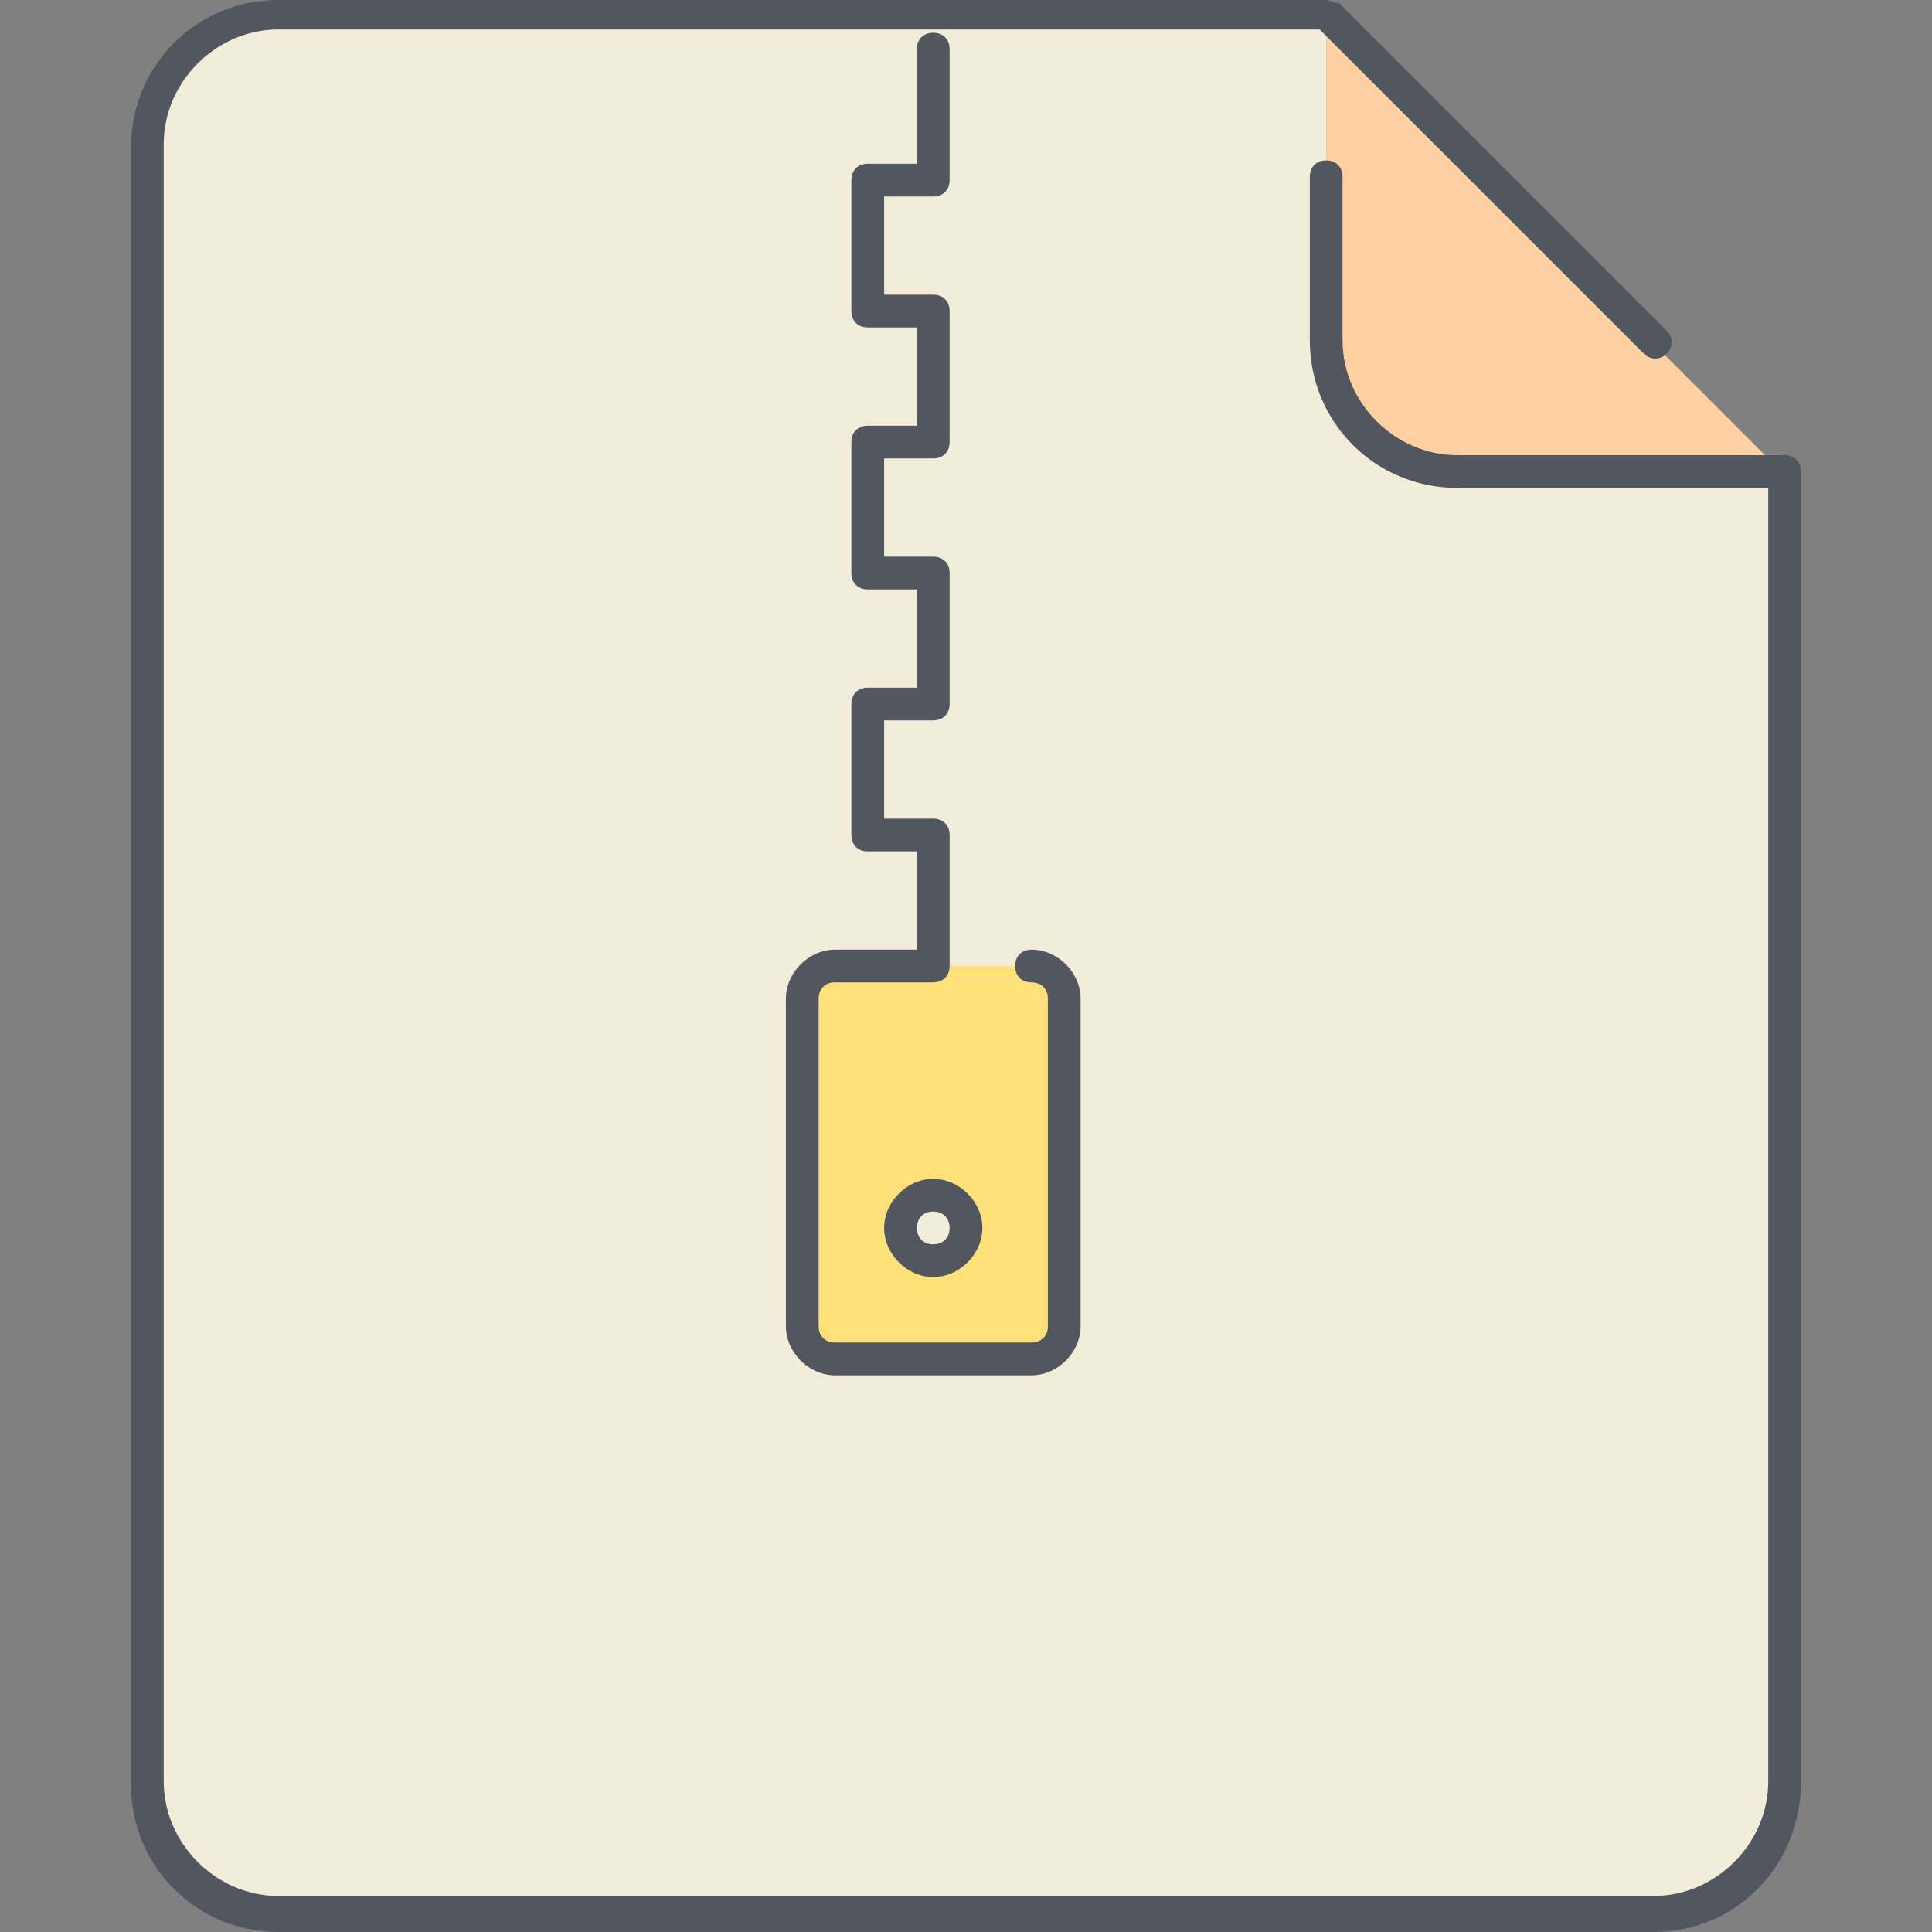
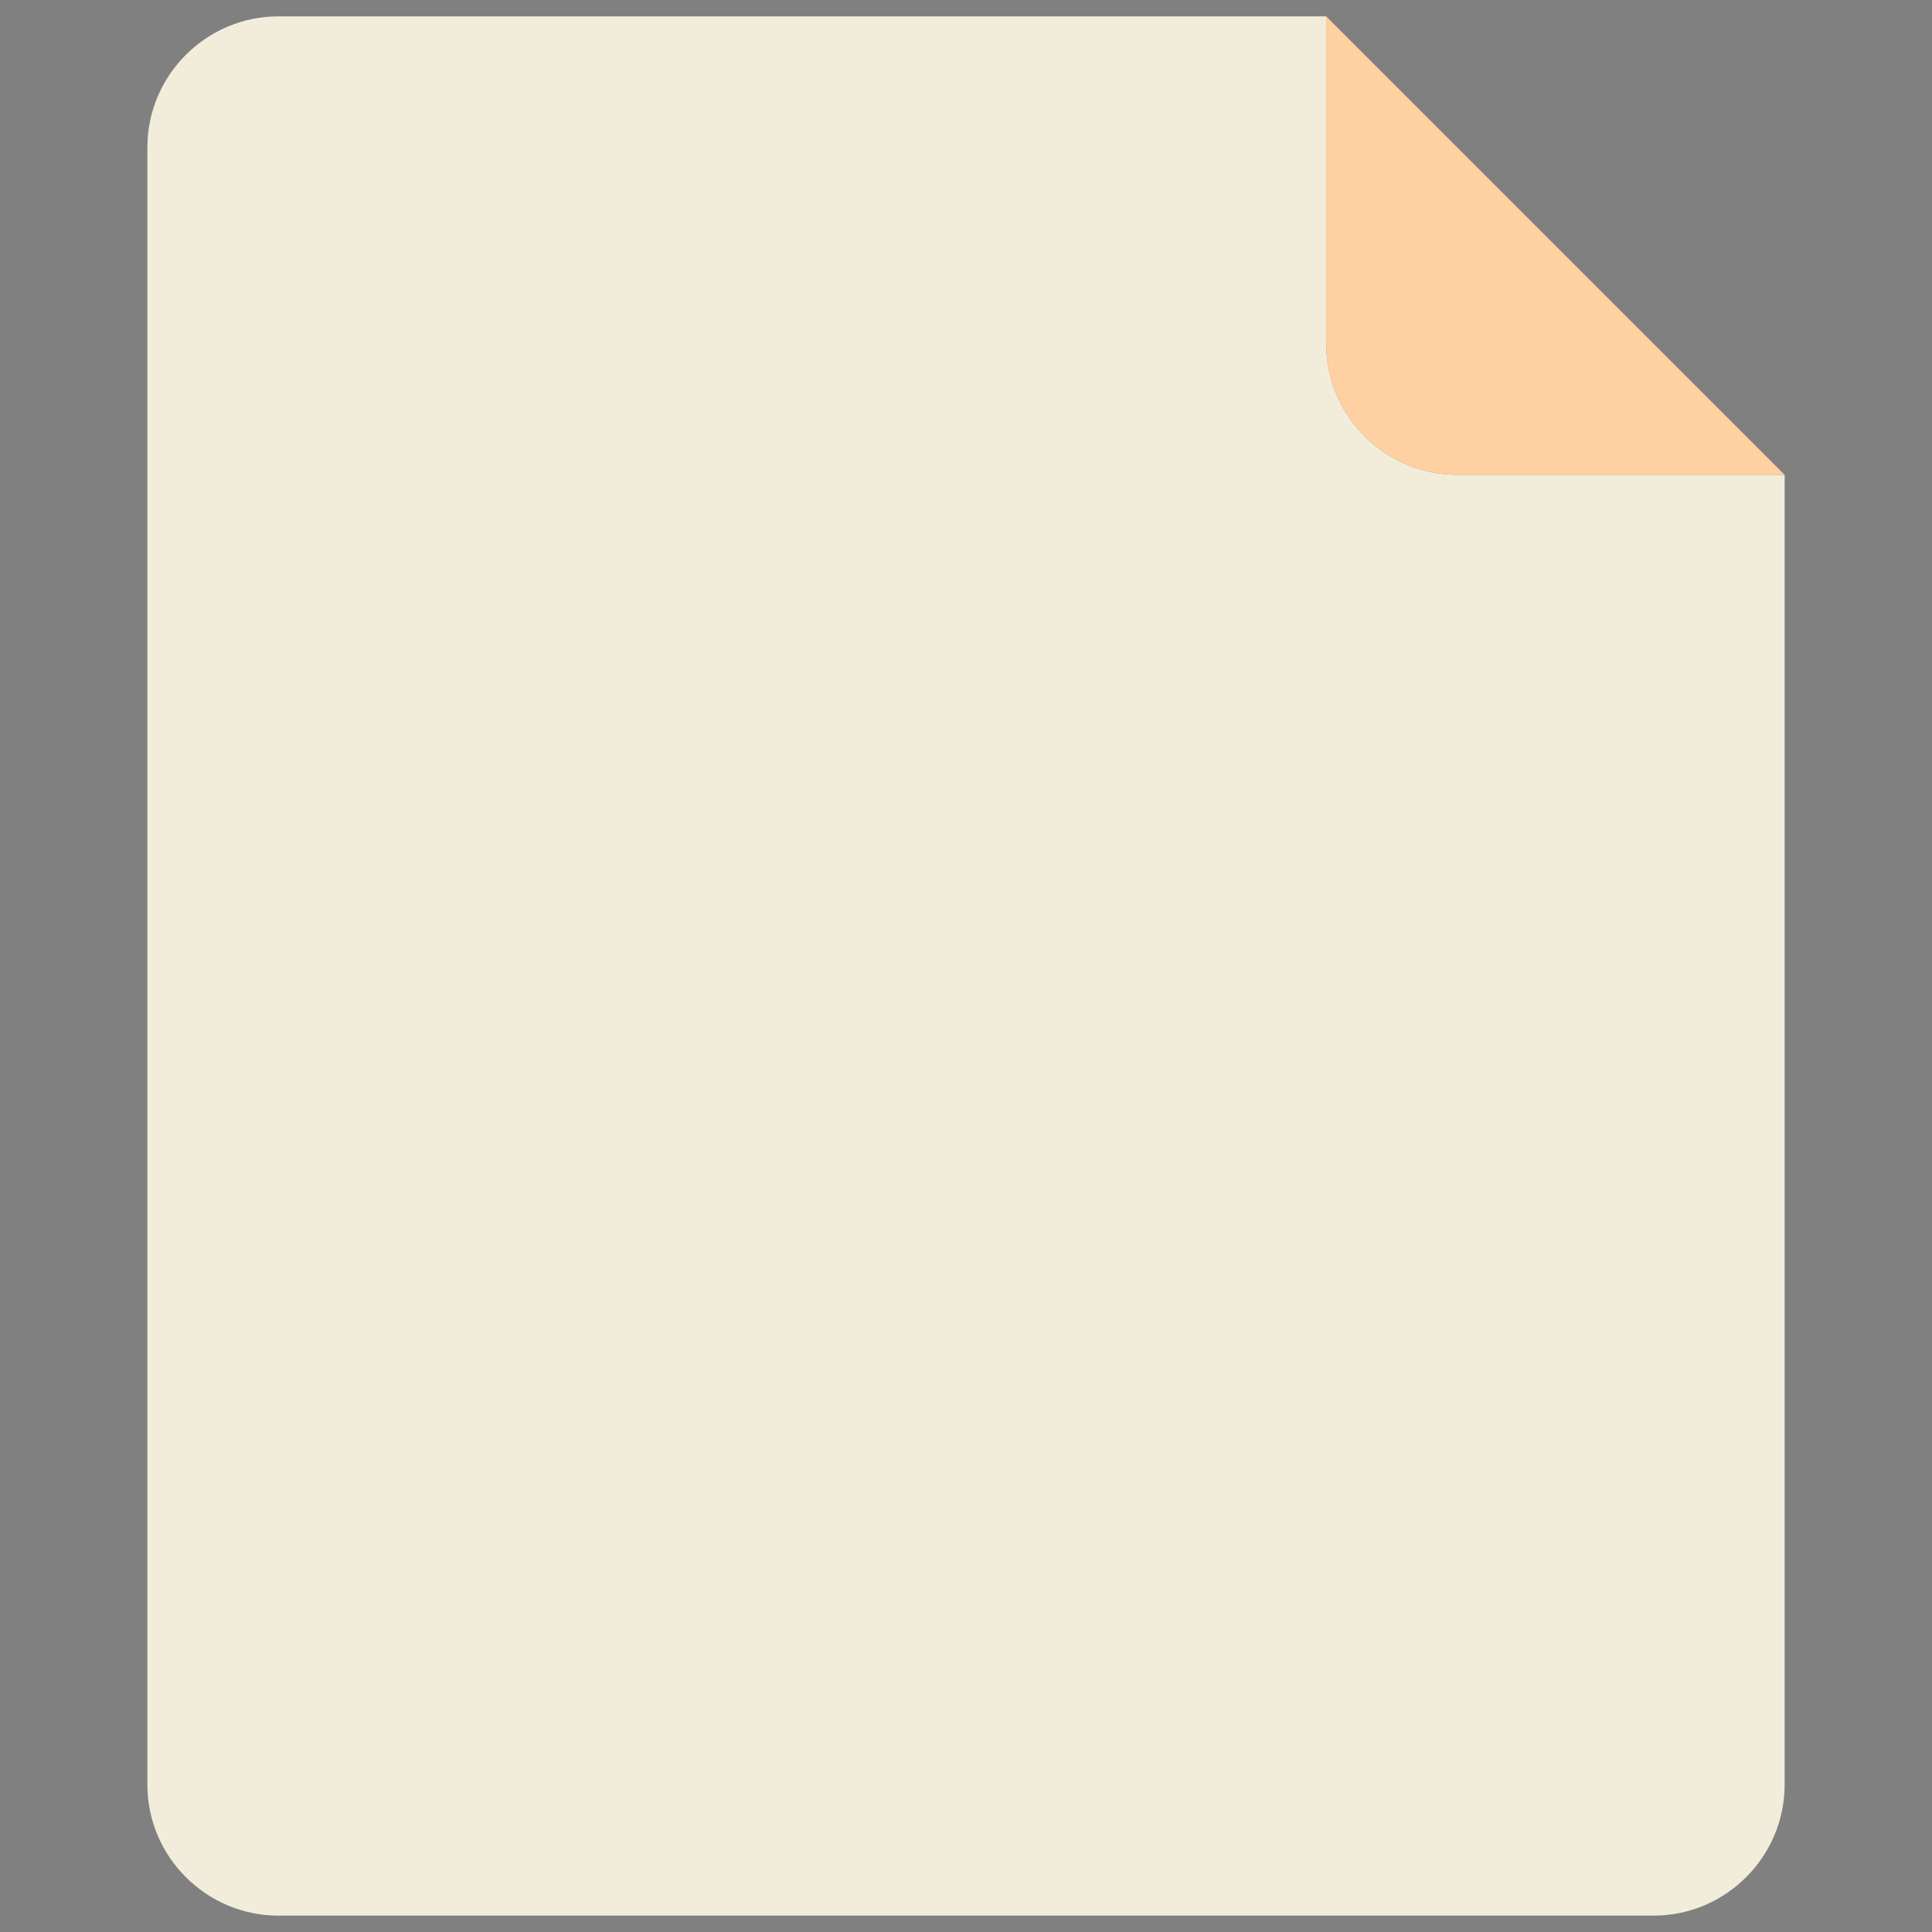
<svg xmlns="http://www.w3.org/2000/svg" viewBox="0 0 503.467 503.467" style="enable-background:new 0 0 503.467 503.467" xml:space="preserve">
  <rect x="0" y="0" width="503.467" height="503.467" fill="#808080" stroke="none" />
  <path style="fill:#f2edda" d="M460.067 122.733v341.333c0 18.773-15.36 34.133-34.133 34.133h-358.4c-18.773 0-34.133-15.36-34.133-34.133V37.4c0-18.773 15.36-34.133 34.133-34.133H340.6V88.6c0 18.773 15.36 34.133 34.133 34.133h85.334z" transform="translate(5 1)" />
  <path style="fill:#ffd0a1" d="M460.067 122.733h-85.333c-18.773 0-34.133-15.36-34.133-34.133V3.267l119.466 119.466z" transform="translate(5 1)" />
-   <path style="fill:#ffe079" d="M272.333 259.267V344.6c0 4.267-3.413 8.533-8.533 8.533h-51.2c-5.12 0-8.533-4.267-8.533-8.533v-85.333c0-4.267 3.413-8.533 8.533-8.533h51.2c5.12-.001 8.533 4.266 8.533 8.533zM238.2 327.533c5.12 0 8.533-3.413 8.533-8.533 0-5.12-3.413-8.533-8.533-8.533s-8.533 3.413-8.533 8.533c0 5.12 3.413 8.533 8.533 8.533z" transform="translate(5 1)" />
-   <path style="fill:#51565f" d="M430.933 503.467h-358.4c-21.333 0-38.4-17.067-38.4-38.4V38.4C34.133 17.067 51.2 0 72.533 0H345.6c.853 0 2.56.853 3.413.853l85.333 85.333c1.707 1.707 1.707 4.267 0 5.973-1.707 1.707-4.267 1.707-5.973 0l-84.48-84.48H72.533c-16.213 0-29.867 13.653-29.867 29.867v426.667c0 16.213 13.653 29.867 29.867 29.867h358.4c16.213 0 29.867-13.653 29.867-29.867V127.147h-81.067c-21.333 0-38.4-17.067-38.4-38.4V46.08c0-2.56 1.707-4.267 4.267-4.267s4.267 1.707 4.267 4.267v42.667c0 16.213 13.653 29.867 29.867 29.867h85.333c2.56 0 4.267 1.707 4.267 4.267v341.333c-.001 22.186-17.067 39.253-38.401 39.253zM268.8 358.4h-51.2c-6.827 0-12.8-5.973-12.8-12.8v-85.333c0-6.827 5.973-12.8 12.8-12.8h21.333v-25.6h-12.8c-2.56 0-4.267-1.707-4.267-4.267v-34.133c0-2.56 1.707-4.267 4.267-4.267h12.8v-25.6h-12.8c-2.56 0-4.267-1.707-4.267-4.267V115.2c0-2.56 1.707-4.267 4.267-4.267h12.8v-25.6h-12.8c-2.56 0-4.267-1.707-4.267-4.267V46.933c0-2.56 1.707-4.267 4.267-4.267h12.8V12.8c0-2.56 1.707-4.267 4.267-4.267s4.267 1.707 4.267 4.267v34.134c0 2.56-1.707 4.267-4.267 4.267h-12.8v25.6h12.8c2.56 0 4.267 1.707 4.267 4.267V115.2c0 2.56-1.707 4.267-4.267 4.267h-12.8v25.6h12.8c2.56 0 4.267 1.707 4.267 4.267v34.133c0 2.56-1.707 4.267-4.267 4.267h-12.8v25.6h12.8c2.56 0 4.267 1.707 4.267 4.267v34.133c0 2.56-1.707 4.267-4.267 4.267h-25.6c-2.56 0-4.267 1.707-4.267 4.267V345.6c0 2.56 1.707 4.267 4.267 4.267h51.2c2.56 0 4.267-1.707 4.267-4.267v-85.333c0-2.56-1.707-4.267-4.267-4.267s-4.267-1.707-4.267-4.267c0-2.56 1.707-4.267 4.267-4.267 6.827 0 12.8 5.973 12.8 12.8V345.6c0 6.827-5.973 12.8-12.8 12.8zm-25.6-25.6c-6.827 0-12.8-5.973-12.8-12.8 0-6.827 5.973-12.8 12.8-12.8S256 313.173 256 320c0 6.827-5.973 12.8-12.8 12.8zm0-17.067c-2.56 0-4.267 1.707-4.267 4.267 0 2.56 1.707 4.267 4.267 4.267s4.267-1.707 4.267-4.267c0-2.56-1.707-4.267-4.267-4.267z" />
</svg>